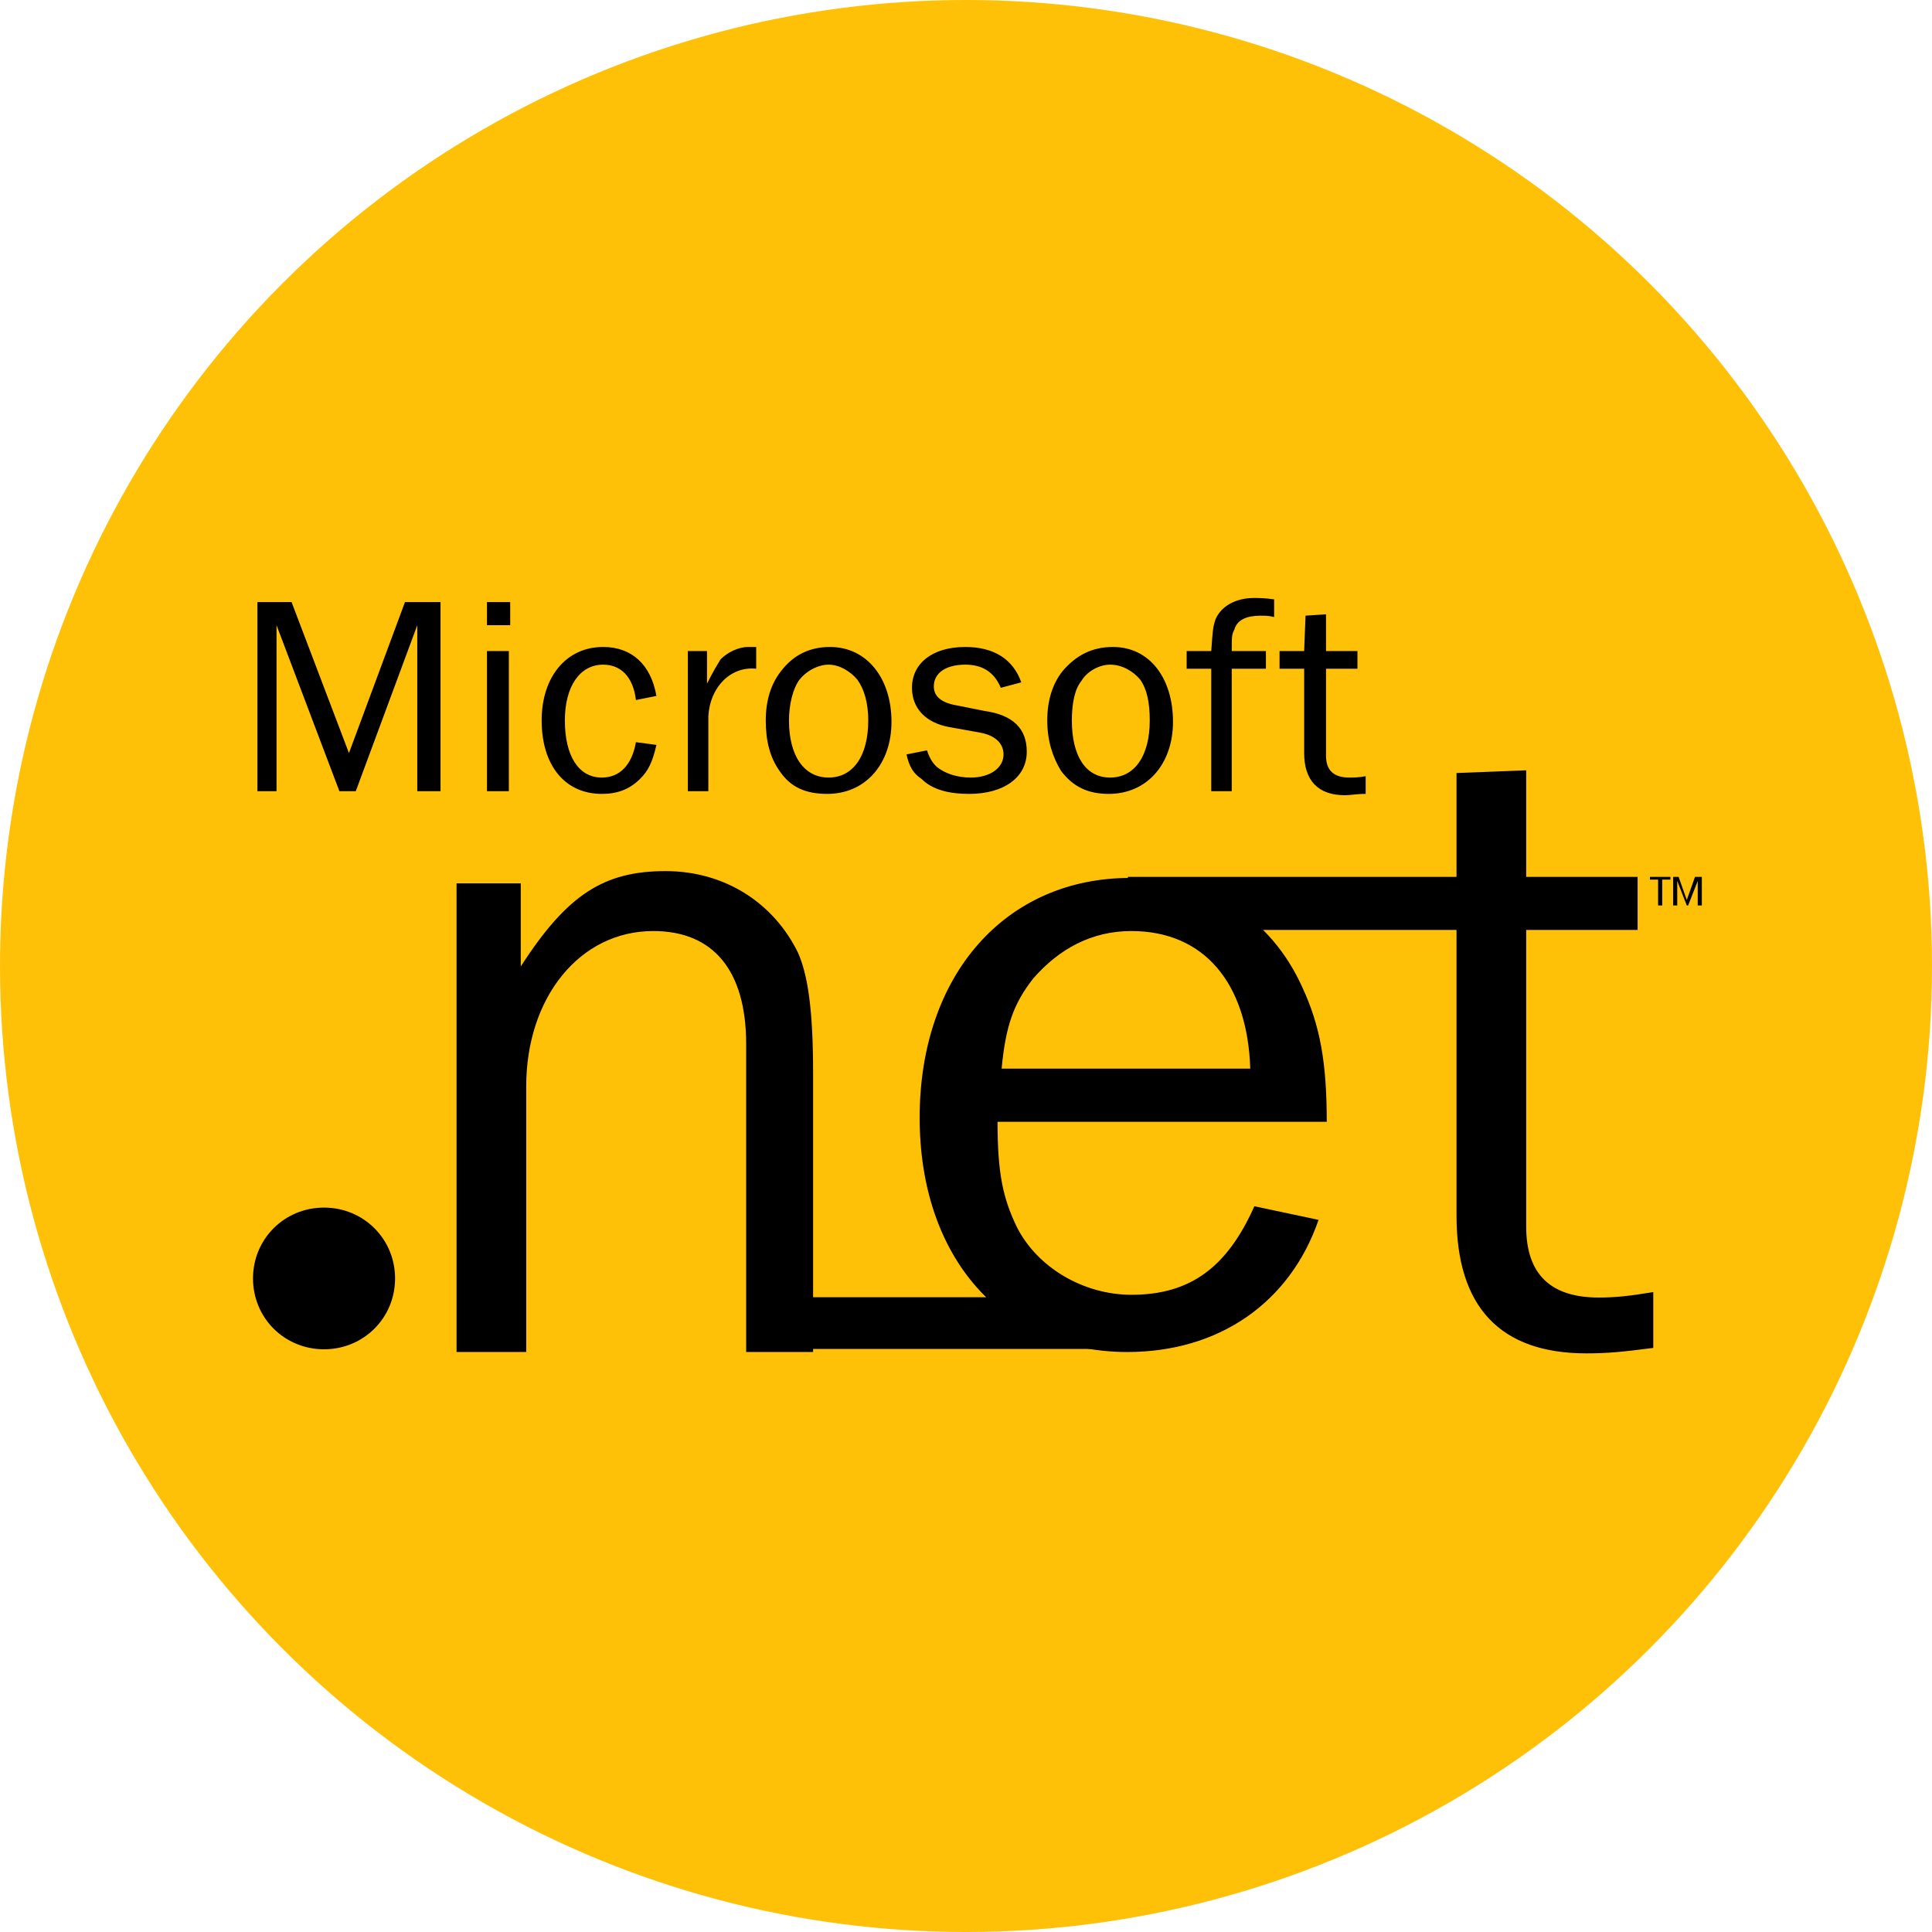
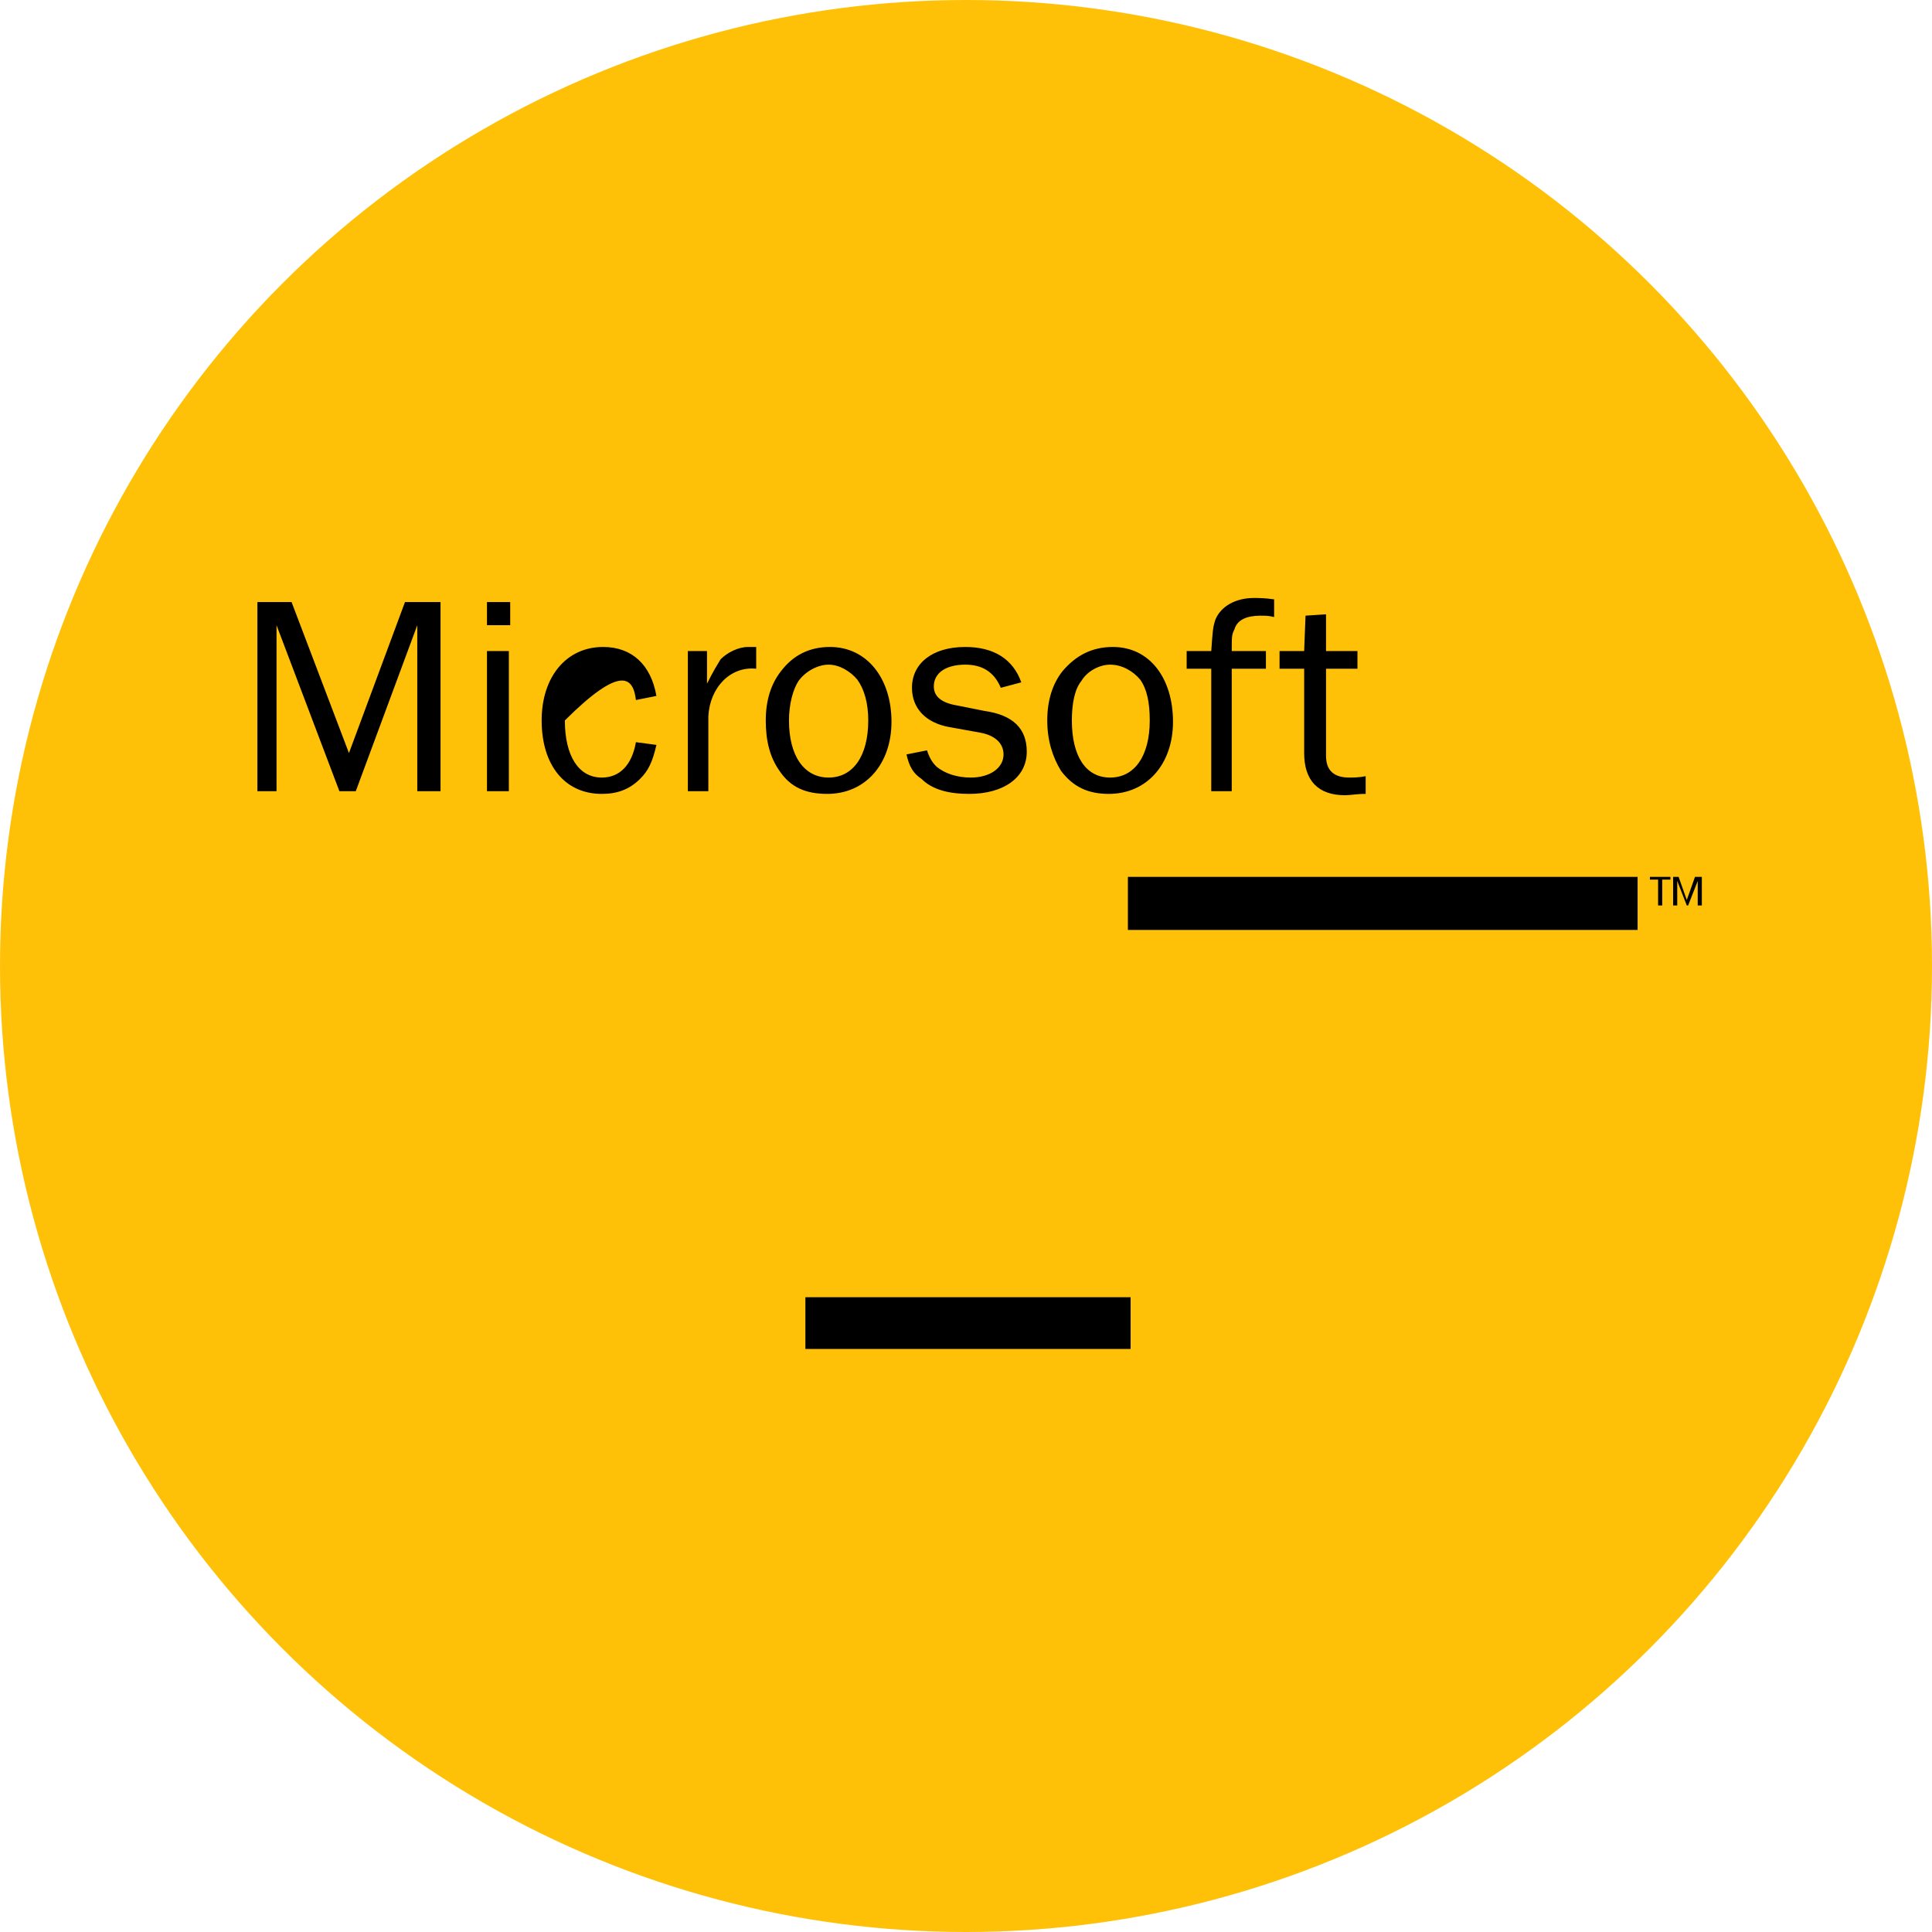
<svg xmlns="http://www.w3.org/2000/svg" width="84" height="84" viewBox="0 0 84 84" fill="none">
  <circle cx="42" cy="42" r="42" fill="#FFC107" />
-   <path fill-rule="evenodd" clip-rule="evenodd" d="M54.538 52.445C53.349 55.111 51.745 56.295 49.191 56.295C47.112 56.295 45.093 55.111 44.203 53.334C43.608 52.09 43.371 51.024 43.371 48.774H57.685C57.685 46.167 57.388 44.568 56.615 42.91C55.25 39.889 52.517 38.171 49.132 38.171C43.727 38.171 39.985 42.376 39.985 48.596C39.985 54.697 43.608 58.783 49.013 58.783C52.992 58.783 56.081 56.651 57.329 53.038L54.538 52.445ZM43.549 46.463C43.727 44.568 44.084 43.62 44.915 42.553C46.044 41.251 47.469 40.48 49.191 40.48C52.34 40.48 54.24 42.731 54.359 46.463H43.549ZM71.881 56.177C70.812 56.355 70.218 56.414 69.504 56.414C67.426 56.414 66.356 55.407 66.356 53.334V33.491L63.327 33.61V52.86C63.327 56.828 65.228 58.842 68.97 58.842C69.861 58.842 70.514 58.783 71.881 58.605V56.177ZM11 55.584C11 53.867 12.366 52.504 14.088 52.504C15.811 52.504 17.177 53.867 17.177 55.584C17.177 57.302 15.811 58.665 14.088 58.665C12.366 58.665 11 57.302 11 55.584ZM35.352 58.783V46.641C35.352 43.857 35.114 42.376 34.699 41.428C33.63 39.237 31.492 37.874 28.938 37.874C26.265 37.874 24.662 38.882 22.642 42.021V38.408H19.85V58.783H22.879V47.233C22.879 43.383 25.195 40.48 28.403 40.48C31.016 40.48 32.442 42.198 32.442 45.397V58.783H35.352Z" fill="black" />
-   <path fill-rule="evenodd" clip-rule="evenodd" d="M49.039 38.125H71.2V40.431H49.039V38.125ZM35.017 56.401H49.157V58.649H35.017V56.401ZM19.153 34.399V26.177H17.608L15.172 32.742L12.677 26.177H11.191V34.399H12.023V27.182L14.756 34.399H15.469L18.143 27.182V34.399H19.153ZM21.173 34.399H22.124V28.306H21.173V34.399ZM21.173 27.182H22.183V26.177H21.173V27.182ZM27.649 32.269C27.471 33.275 26.936 33.807 26.164 33.807C25.154 33.807 24.559 32.861 24.559 31.323C24.559 29.844 25.213 28.898 26.223 28.898C26.996 28.898 27.53 29.43 27.649 30.436L28.54 30.258C28.303 28.898 27.471 28.129 26.223 28.129C24.619 28.129 23.55 29.43 23.55 31.323C23.55 33.275 24.56 34.517 26.164 34.517C26.817 34.517 27.352 34.339 27.828 33.866C28.184 33.511 28.362 33.156 28.541 32.387L27.649 32.269ZM30.798 34.399V31.146C30.858 29.904 31.749 28.957 32.878 29.075V28.129H32.521C32.105 28.129 31.63 28.366 31.333 28.661C31.155 28.957 31.036 29.135 30.739 29.726V28.307H29.907V34.399L30.798 34.399ZM36.086 28.129C35.195 28.129 34.482 28.484 33.947 29.193C33.531 29.726 33.294 30.436 33.294 31.323C33.294 32.21 33.472 32.92 33.888 33.511C34.363 34.221 35.017 34.517 35.967 34.517C37.631 34.517 38.76 33.216 38.76 31.382C38.76 29.489 37.691 28.129 36.086 28.129ZM36.027 28.898C36.502 28.898 36.977 29.193 37.274 29.548C37.572 29.962 37.75 30.554 37.75 31.323C37.75 32.86 37.096 33.807 36.027 33.807C34.957 33.807 34.303 32.861 34.303 31.323C34.303 30.613 34.482 29.962 34.719 29.607C35.017 29.193 35.551 28.898 36.027 28.898ZM39.413 32.801C39.532 33.334 39.71 33.63 40.067 33.866C40.542 34.339 41.255 34.517 42.146 34.517C43.632 34.517 44.642 33.807 44.642 32.683C44.642 31.678 44.047 31.086 42.8 30.909L41.611 30.672C40.899 30.553 40.601 30.258 40.601 29.844C40.601 29.253 41.136 28.898 41.968 28.898C42.681 28.898 43.216 29.193 43.513 29.904L44.404 29.667C44.047 28.661 43.216 28.129 41.968 28.129C40.542 28.129 39.651 28.839 39.651 29.904C39.651 30.791 40.245 31.441 41.314 31.619L42.621 31.855C43.275 31.974 43.632 32.329 43.632 32.802C43.632 33.393 43.037 33.807 42.206 33.807C41.611 33.807 41.077 33.63 40.72 33.334C40.542 33.157 40.423 32.979 40.304 32.624L39.413 32.801ZM48.385 28.129C47.494 28.129 46.781 28.484 46.187 29.193C45.771 29.726 45.533 30.436 45.533 31.323C45.533 32.21 45.771 32.92 46.128 33.511C46.662 34.221 47.315 34.517 48.207 34.517C49.871 34.517 51 33.216 51 31.382C50.999 29.489 49.989 28.129 48.385 28.129ZM48.266 28.898C48.801 28.898 49.276 29.193 49.573 29.548C49.87 29.962 49.989 30.554 49.989 31.323C49.989 32.86 49.335 33.807 48.266 33.807C47.197 33.807 46.602 32.861 46.602 31.323C46.602 30.613 46.721 29.962 47.018 29.607C47.256 29.193 47.791 28.898 48.266 28.898ZM55.039 28.306H53.554C53.554 27.656 53.554 27.597 53.673 27.36C53.792 26.946 54.208 26.769 54.802 26.769C55.04 26.769 55.159 26.769 55.397 26.828V26.059C54.981 26 54.743 26 54.505 26C53.733 26 53.079 26.355 52.841 26.946C52.722 27.301 52.722 27.538 52.663 28.307H51.594V29.076H52.663V34.399H53.554V29.076H55.04V28.306H55.039ZM59.377 33.748C59.079 33.807 58.842 33.807 58.664 33.807C58.01 33.807 57.653 33.511 57.653 32.861V29.075H59.02V28.306H57.653V26.709L56.762 26.768L56.703 28.306H55.633V29.075H56.703V32.742C56.703 33.925 57.297 34.576 58.485 34.576C58.722 34.576 58.961 34.517 59.377 34.517L59.377 33.748ZM72.27 39.367V38.243H72.626V38.125H71.735V38.243H72.091V39.367H72.27ZM73.993 39.367V38.125H73.695L73.339 39.13L72.983 38.125H72.745V39.367H72.923V38.302L73.339 39.367H73.398L73.814 38.302V39.367H73.993Z" fill="black" />
+   <path fill-rule="evenodd" clip-rule="evenodd" d="M49.039 38.125H71.2V40.431H49.039V38.125ZM35.017 56.401H49.157V58.649H35.017V56.401ZM19.153 34.399V26.177H17.608L15.172 32.742L12.677 26.177H11.191V34.399H12.023V27.182L14.756 34.399H15.469L18.143 27.182V34.399H19.153ZM21.173 34.399H22.124V28.306H21.173V34.399ZM21.173 27.182H22.183V26.177H21.173V27.182ZM27.649 32.269C27.471 33.275 26.936 33.807 26.164 33.807C25.154 33.807 24.559 32.861 24.559 31.323C26.996 28.898 27.53 29.43 27.649 30.436L28.54 30.258C28.303 28.898 27.471 28.129 26.223 28.129C24.619 28.129 23.55 29.43 23.55 31.323C23.55 33.275 24.56 34.517 26.164 34.517C26.817 34.517 27.352 34.339 27.828 33.866C28.184 33.511 28.362 33.156 28.541 32.387L27.649 32.269ZM30.798 34.399V31.146C30.858 29.904 31.749 28.957 32.878 29.075V28.129H32.521C32.105 28.129 31.63 28.366 31.333 28.661C31.155 28.957 31.036 29.135 30.739 29.726V28.307H29.907V34.399L30.798 34.399ZM36.086 28.129C35.195 28.129 34.482 28.484 33.947 29.193C33.531 29.726 33.294 30.436 33.294 31.323C33.294 32.21 33.472 32.92 33.888 33.511C34.363 34.221 35.017 34.517 35.967 34.517C37.631 34.517 38.76 33.216 38.76 31.382C38.76 29.489 37.691 28.129 36.086 28.129ZM36.027 28.898C36.502 28.898 36.977 29.193 37.274 29.548C37.572 29.962 37.75 30.554 37.75 31.323C37.75 32.86 37.096 33.807 36.027 33.807C34.957 33.807 34.303 32.861 34.303 31.323C34.303 30.613 34.482 29.962 34.719 29.607C35.017 29.193 35.551 28.898 36.027 28.898ZM39.413 32.801C39.532 33.334 39.71 33.63 40.067 33.866C40.542 34.339 41.255 34.517 42.146 34.517C43.632 34.517 44.642 33.807 44.642 32.683C44.642 31.678 44.047 31.086 42.8 30.909L41.611 30.672C40.899 30.553 40.601 30.258 40.601 29.844C40.601 29.253 41.136 28.898 41.968 28.898C42.681 28.898 43.216 29.193 43.513 29.904L44.404 29.667C44.047 28.661 43.216 28.129 41.968 28.129C40.542 28.129 39.651 28.839 39.651 29.904C39.651 30.791 40.245 31.441 41.314 31.619L42.621 31.855C43.275 31.974 43.632 32.329 43.632 32.802C43.632 33.393 43.037 33.807 42.206 33.807C41.611 33.807 41.077 33.63 40.72 33.334C40.542 33.157 40.423 32.979 40.304 32.624L39.413 32.801ZM48.385 28.129C47.494 28.129 46.781 28.484 46.187 29.193C45.771 29.726 45.533 30.436 45.533 31.323C45.533 32.21 45.771 32.92 46.128 33.511C46.662 34.221 47.315 34.517 48.207 34.517C49.871 34.517 51 33.216 51 31.382C50.999 29.489 49.989 28.129 48.385 28.129ZM48.266 28.898C48.801 28.898 49.276 29.193 49.573 29.548C49.87 29.962 49.989 30.554 49.989 31.323C49.989 32.86 49.335 33.807 48.266 33.807C47.197 33.807 46.602 32.861 46.602 31.323C46.602 30.613 46.721 29.962 47.018 29.607C47.256 29.193 47.791 28.898 48.266 28.898ZM55.039 28.306H53.554C53.554 27.656 53.554 27.597 53.673 27.36C53.792 26.946 54.208 26.769 54.802 26.769C55.04 26.769 55.159 26.769 55.397 26.828V26.059C54.981 26 54.743 26 54.505 26C53.733 26 53.079 26.355 52.841 26.946C52.722 27.301 52.722 27.538 52.663 28.307H51.594V29.076H52.663V34.399H53.554V29.076H55.04V28.306H55.039ZM59.377 33.748C59.079 33.807 58.842 33.807 58.664 33.807C58.01 33.807 57.653 33.511 57.653 32.861V29.075H59.02V28.306H57.653V26.709L56.762 26.768L56.703 28.306H55.633V29.075H56.703V32.742C56.703 33.925 57.297 34.576 58.485 34.576C58.722 34.576 58.961 34.517 59.377 34.517L59.377 33.748ZM72.27 39.367V38.243H72.626V38.125H71.735V38.243H72.091V39.367H72.27ZM73.993 39.367V38.125H73.695L73.339 39.13L72.983 38.125H72.745V39.367H72.923V38.302L73.339 39.367H73.398L73.814 38.302V39.367H73.993Z" fill="black" />
</svg>